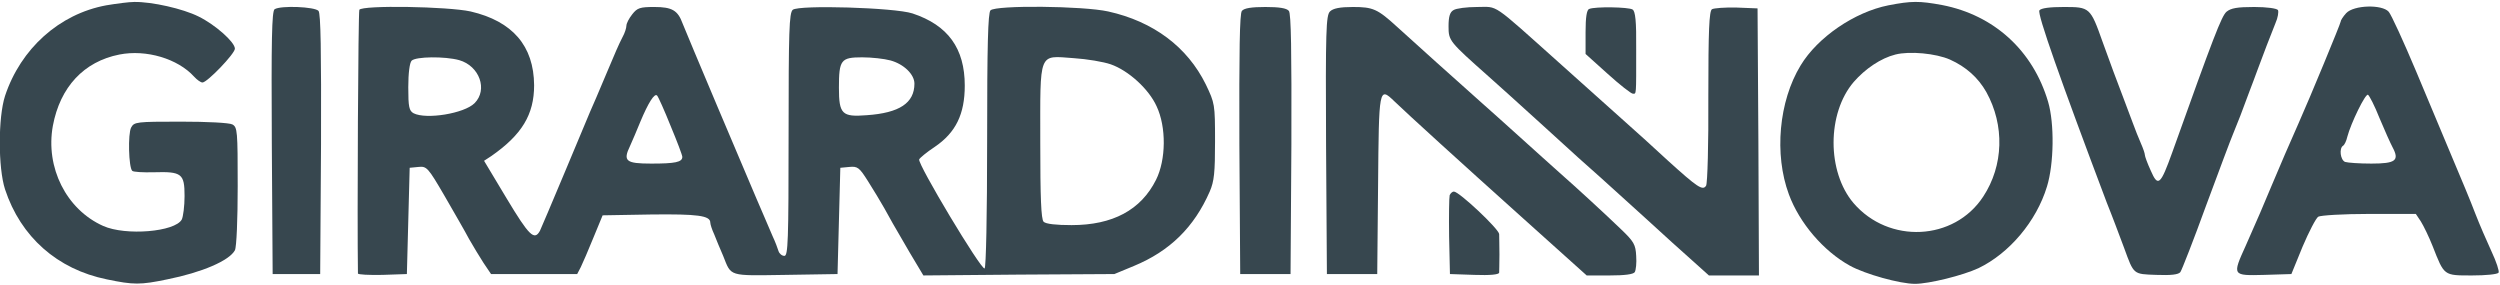
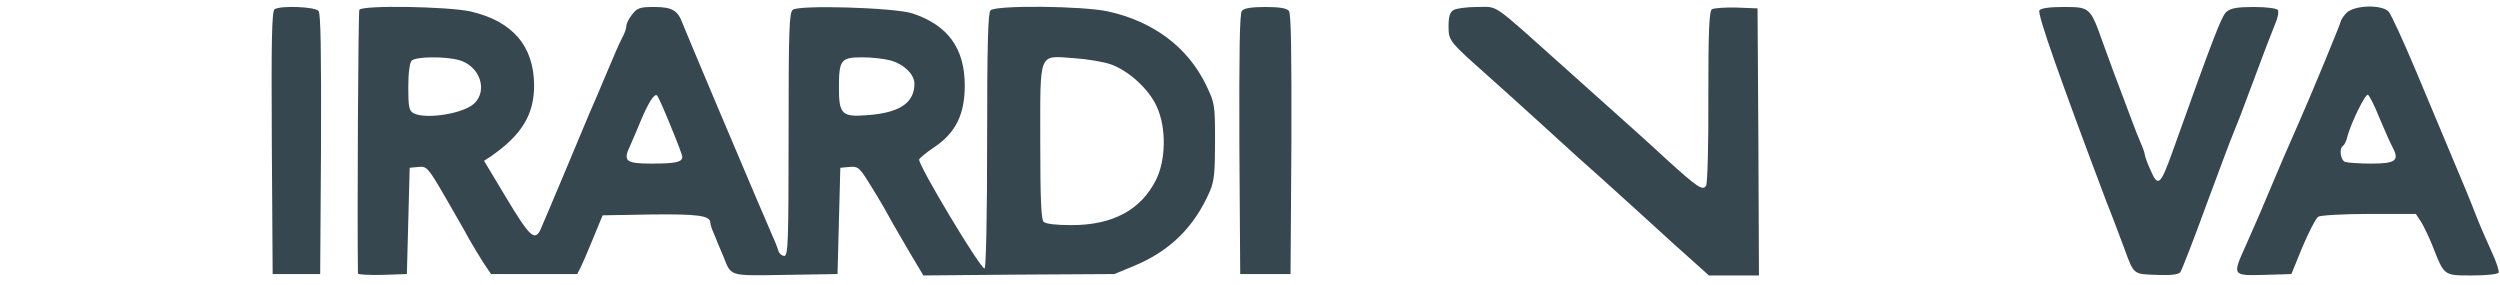
<svg xmlns="http://www.w3.org/2000/svg" width="1192" height="136" viewBox="0 0 1192 136" fill="none">
-   <path d="M50.667 2.534C28.267 6.668 9.867 23.201 2.4 45.734C-0.933 56.001 -0.933 80.001 2.4 90.268C9.867 112.935 27.333 128.401 50.933 133.201C63.733 135.868 66.933 135.868 79.733 133.201C96.4 129.868 109.333 124.268 112 119.335C112.8 117.868 113.333 104.401 113.333 88.801C113.333 62.401 113.2 60.668 110.8 59.334C109.333 58.535 98.8 58.001 86.133 58.001C64.933 58.001 64 58.135 62.533 60.801C60.933 63.734 61.333 79.868 63.067 81.468C63.6 82.001 68.133 82.268 73.333 82.135C86.667 81.734 88 82.801 88 93.468C88 98.268 87.333 103.335 86.667 104.668C83.467 110.535 60 112.535 49.2 107.735C31.6 99.868 21.6 79.868 25.2 60.001C28.667 41.468 40 29.334 56.933 26.001C69.733 23.468 84.8 28.001 92.533 36.535C94 38.135 95.733 39.334 96.533 39.334C98.8 39.334 112 25.601 112 23.201C112 20.134 102.8 11.868 94.667 7.868C87.2 4.135 72.4 0.801 64 0.934C61.467 0.934 55.467 1.734 50.667 2.534Z" fill="#37474F" />
-   <path d="M900.4 2.534C884.266 5.734 866.666 17.734 858.533 31.201C848.133 48.267 845.866 73.601 852.933 92.667C858 106.401 869.466 119.734 882 126.667C889.2 130.667 905.866 135.334 913.066 135.334C919.733 135.334 935.866 131.334 943.333 127.867C958 120.801 970.933 105.601 976 88.934C979.333 78.134 979.6 58.934 976.533 48.534C969.333 24.134 950.8 7.201 926 2.401C915.066 0.401 911.466 0.401 900.4 2.534ZM929.733 28.401C937.466 31.867 943.2 37.067 947.066 43.867C955.866 59.734 955.333 78.934 945.6 93.734C931.733 114.934 900.533 116.401 883.733 96.801C871.066 81.867 871.066 54.001 883.866 39.067C889.333 32.801 896.8 27.734 903.733 26.001C910.533 24.267 923.066 25.467 929.733 28.401Z" fill="#37474F" />
  <path d="M130.933 4.401C129.6 5.335 129.333 18.935 129.6 68.135L130 130.668H141.333H152.666L153.066 68.801C153.2 24.268 152.933 6.401 151.866 5.201C150.133 3.201 133.866 2.535 130.933 4.401Z" fill="#37474F" />
  <path d="M171.333 4.667C170.8 5.601 170.267 104.001 170.667 130.401C170.667 130.934 175.867 131.201 182.4 131.067L194 130.667L194.667 105.334L195.333 80.001L199.467 79.601C203.467 79.201 204 79.734 212 93.467C216.533 101.334 221.867 110.534 223.6 113.867C225.467 117.201 228.667 122.401 230.533 125.334L234.133 130.667H254.667H275.2L276.933 127.334C277.867 125.467 280.533 119.201 282.933 113.334L287.333 102.667L310.4 102.267C332.667 102.001 338.667 102.801 338.667 106.134C338.667 106.934 339.467 109.467 340.533 111.734C341.467 114.134 343.333 118.667 344.8 122.001C348.8 132.001 347.067 131.467 374.533 131.067L399.333 130.667L400 105.334L400.667 80.001L404.933 79.601C408.933 79.201 409.733 79.867 413.867 86.401C416.4 90.401 419.867 96.134 421.6 99.201C425.067 105.467 424.933 105.334 433.733 120.401L440.267 131.334L485.733 130.934L531.333 130.667L540.667 126.801C557.733 119.734 569.333 108.401 576.8 91.334C578.933 86.401 579.333 82.267 579.333 67.334C579.333 49.601 579.2 49.201 574.933 40.267C566.133 22.401 550 10.267 528.4 5.467C516.4 2.801 474.8 2.401 472.267 4.934C471.067 6.134 470.667 21.734 470.667 66.801C470.667 103.334 470.133 127.467 469.467 128.001C467.867 128.934 437.333 78.001 438.267 76.001C438.533 75.334 441.867 72.534 445.733 70.001C455.733 63.201 460 54.401 460 40.801C460 23.067 452 12.001 435.067 6.401C426.533 3.601 380.933 2.267 378 4.667C376.267 6.134 376 14.667 376 64.134C376 115.201 375.733 122.001 374 122.001C372.8 122.001 371.6 120.934 371.2 119.734C370.8 118.401 369.6 115.201 368.4 112.667C367.333 110.134 365.467 105.867 364.4 103.334C363.333 100.801 361.6 96.801 360.667 94.667C356.667 85.467 326.667 14.401 325.467 11.201C323.2 4.934 320.4 3.334 312 3.334C305.2 3.334 303.867 3.734 301.467 6.801C299.867 8.801 298.667 11.201 298.667 12.267C298.667 13.334 297.867 15.867 296.8 17.734C295.067 21.067 293.067 25.734 289.6 34.001C285.2 44.534 282.4 50.934 281.333 53.334C280.667 54.801 275.333 67.734 269.333 82.001C263.333 96.267 258 108.934 257.467 110.001C254.8 114.934 252.267 112.401 241.6 94.667L230.8 76.667L234.267 74.401C248.8 64.267 254.667 54.667 254.667 40.667C254.533 21.867 244.4 10.134 224.4 5.467C213.467 3.067 172.8 2.401 171.333 4.667ZM218.933 28.667C228.667 31.467 232.667 42.801 226.267 49.201C221.333 54.134 203.2 57.067 197.2 54.001C195.067 52.801 194.667 51.067 194.667 41.601C194.667 34.801 195.333 29.867 196.267 28.934C198.267 26.934 212.133 26.801 218.933 28.667ZM424.533 28.801C430.933 30.534 436 35.467 436 39.867C436 49.067 428.933 53.867 413.2 54.934C401.467 55.867 400 54.401 400 41.867C400 28.534 400.933 27.334 411.067 27.334C415.6 27.334 421.6 28.001 424.533 28.801ZM529.6 30.667C538 33.601 547.733 42.401 551.467 50.667C556.133 60.534 556 76.134 551.2 85.734C544 100.134 530.533 107.334 510.933 107.334C503.6 107.334 498.667 106.801 497.6 105.734C496.4 104.534 496 94.267 496 67.867C496 24.001 494.933 26.534 512 27.734C518.267 28.134 526.133 29.467 529.6 30.667ZM319.733 60.001C322.8 67.334 325.333 74.001 325.333 74.801C325.333 77.334 321.867 78.001 310.533 78.001C298.4 78.001 296.933 76.801 300.4 69.601C301.467 67.201 303.733 62.001 305.333 58.001C309.067 49.067 312.133 44.134 313.333 45.601C313.867 46.134 316.8 52.667 319.733 60.001Z" fill="#37474F" />
  <path d="M592.133 5.201C591.066 6.401 590.8 24.268 590.933 68.801L591.333 130.668H603.333H615.333L615.733 68.801C615.866 24.268 615.6 6.401 614.533 5.201C613.466 3.868 609.866 3.335 603.333 3.335C596.8 3.335 593.2 3.868 592.133 5.201Z" fill="#37474F" />
-   <path d="M634.133 5.467C632.267 7.334 632 14.401 632.267 69.067L632.667 130.667H644.667H656.667L657.067 88.267C657.467 41.867 657.467 41.201 664.8 48.267C671.467 54.667 695.467 76.534 726.533 104.401L756.533 131.334H767.467C774.667 131.334 778.8 130.801 779.467 129.734C780 128.801 780.4 125.334 780.133 122.001C779.867 116.667 779.067 115.201 772.933 109.334C765.6 102.267 752 89.734 743.2 82.001C740.267 79.467 732 71.867 724.667 65.334C717.333 58.667 709.2 51.467 706.667 49.201C697.2 40.801 671.2 17.467 666.133 12.801C656.8 4.267 654.667 3.334 645.067 3.334C638.8 3.334 635.6 4.001 634.133 5.467Z" fill="#37474F" />
  <path d="M693.067 4.801C691.333 5.734 690.667 7.867 690.667 12.534C690.667 19.467 690.933 19.734 710 36.667C712.933 39.201 724.667 49.867 736 60.134C747.333 70.534 759.6 81.601 763.333 84.801C766.933 88.001 776.4 96.667 784.533 104.001C792.533 111.334 802.667 120.534 806.933 124.267L814.8 131.334H826.667H838.667L838.4 67.601L838 4.001L828 3.601C822.533 3.467 817.2 3.867 816.267 4.401C814.933 5.334 814.533 14.267 814.533 46.134C814.667 68.401 814.133 87.467 813.467 88.534C811.867 91.067 809.333 89.334 795.2 76.534C789.333 71.067 779.733 62.401 773.867 57.201C768.133 52.001 754.267 39.734 743.333 29.867C710.667 0.667 714.533 3.334 704.267 3.334C699.333 3.334 694.267 4.001 693.067 4.801Z" fill="#37474F" />
-   <path d="M757.733 4.268C756.533 4.668 756 8.268 756 15.335V25.735L766.533 35.202C772.267 40.402 777.733 44.668 778.533 44.668C780.267 44.668 780.133 46.135 780.133 23.468C780.267 10.002 779.733 5.335 778.4 4.535C776.533 3.335 760.533 3.068 757.733 4.268Z" fill="#37474F" />
  <path d="M972.4 4.934C971.2 6.401 982.4 38.001 1004.53 96.668C1005.6 99.201 1007.33 103.868 1008.53 106.934C1009.73 110.134 1011.6 115.201 1012.8 118.268C1017.47 131.068 1017.07 130.668 1028.13 131.068C1035.2 131.334 1038.67 130.934 1039.6 129.734C1040.27 128.801 1045.87 114.534 1051.87 98.001C1058 81.468 1063.73 66.134 1064.67 64.001C1066.53 59.601 1069.73 51.334 1072.53 43.601C1073.6 40.934 1075.33 36.134 1076.53 32.934C1077.73 29.867 1079.6 24.801 1080.8 21.601C1082 18.534 1083.87 13.867 1084.93 11.068C1086.13 8.401 1086.53 5.601 1086.13 4.801C1085.6 4.001 1080.8 3.334 1074.8 3.334C1066.67 3.334 1063.73 3.868 1061.6 5.601C1059.2 7.734 1055.47 17.468 1035.73 72.668C1030.13 88.267 1028.93 89.334 1025.47 81.334C1023.87 77.868 1022.67 74.534 1022.67 73.868C1022.67 73.201 1021.87 70.801 1020.8 68.401C1019.73 66.001 1018 61.601 1016.93 58.667C1015.87 55.734 1013.87 50.667 1012.67 47.334C1008.53 36.534 1006.93 32.134 1002.53 20.001C996.666 3.468 996.4 3.334 984 3.334C977.333 3.334 973.2 3.868 972.4 4.934Z" fill="#37474F" />
  <path d="M1118.67 6.267C1117.2 7.867 1116 9.734 1116 10.4C1116 11.2 1101.47 46.4 1096 58.667C1091.07 69.734 1087.73 77.6 1083.33 88C1078.13 100.4 1077.47 102 1070.8 117.067C1064.27 131.467 1064.27 131.467 1079.6 131.067L1092.53 130.667L1097.87 117.6C1100.93 110.4 1104.27 104 1105.33 103.334C1106.4 102.667 1117.33 102 1129.6 102H1151.87L1154.27 105.6C1155.6 107.734 1158.13 112.934 1159.87 117.334C1165.47 131.6 1165.07 131.334 1178.67 131.334C1185.2 131.334 1190.8 130.8 1191.33 130C1191.73 129.334 1190.27 124.8 1188 120C1185.73 115.067 1182.13 106.8 1180.13 101.6C1178.13 96.267 1173.33 84.8 1169.6 76C1165.87 67.2 1158 48.267 1152 34C1146 19.734 1140.13 6.934 1138.93 5.6C1135.73 2 1122.27 2.4 1118.67 6.267ZM1134.53 56.267C1136.93 62 1139.73 68.267 1140.8 70.267C1144.13 76.534 1142.27 78 1130.67 78C1124.93 78 1119.33 77.6 1118.13 77.2C1115.87 76.267 1115.2 70.667 1117.2 69.467C1117.87 69.067 1118.8 67.067 1119.2 65.2C1120.93 58.667 1127.87 44.4 1129.07 45.2C1129.73 45.6 1132.27 50.534 1134.53 56.267Z" fill="#37474F" />
-   <path d="M691.2 93.067C690.933 94.001 690.8 102.934 690.933 112.801L691.333 130.667L703.067 131.067C710.4 131.334 714.667 130.934 714.8 130.001C714.8 129.334 714.933 125.334 714.933 121.334C714.933 117.334 714.8 112.934 714.8 111.601C714.667 109.201 695.733 91.334 693.2 91.334C692.533 91.334 691.6 92.134 691.2 93.067Z" fill="#37474F" />
</svg>